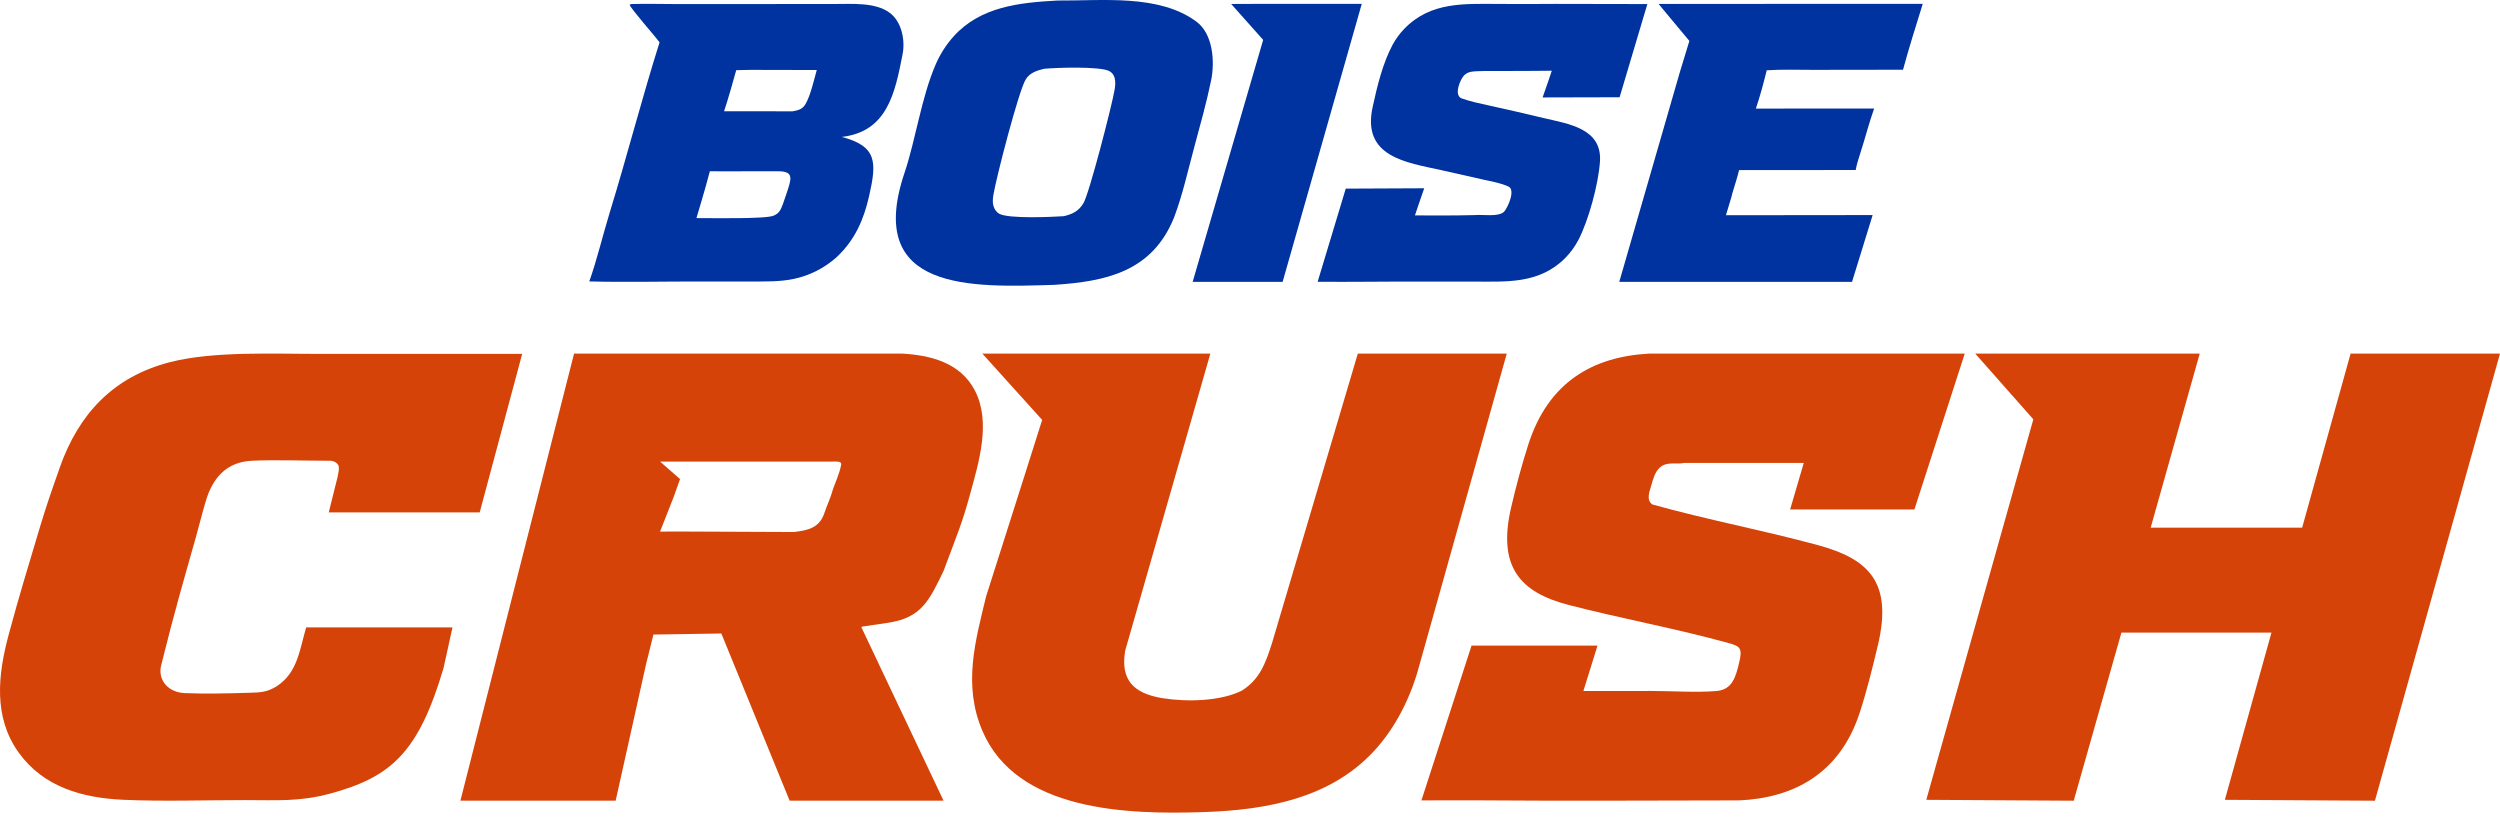
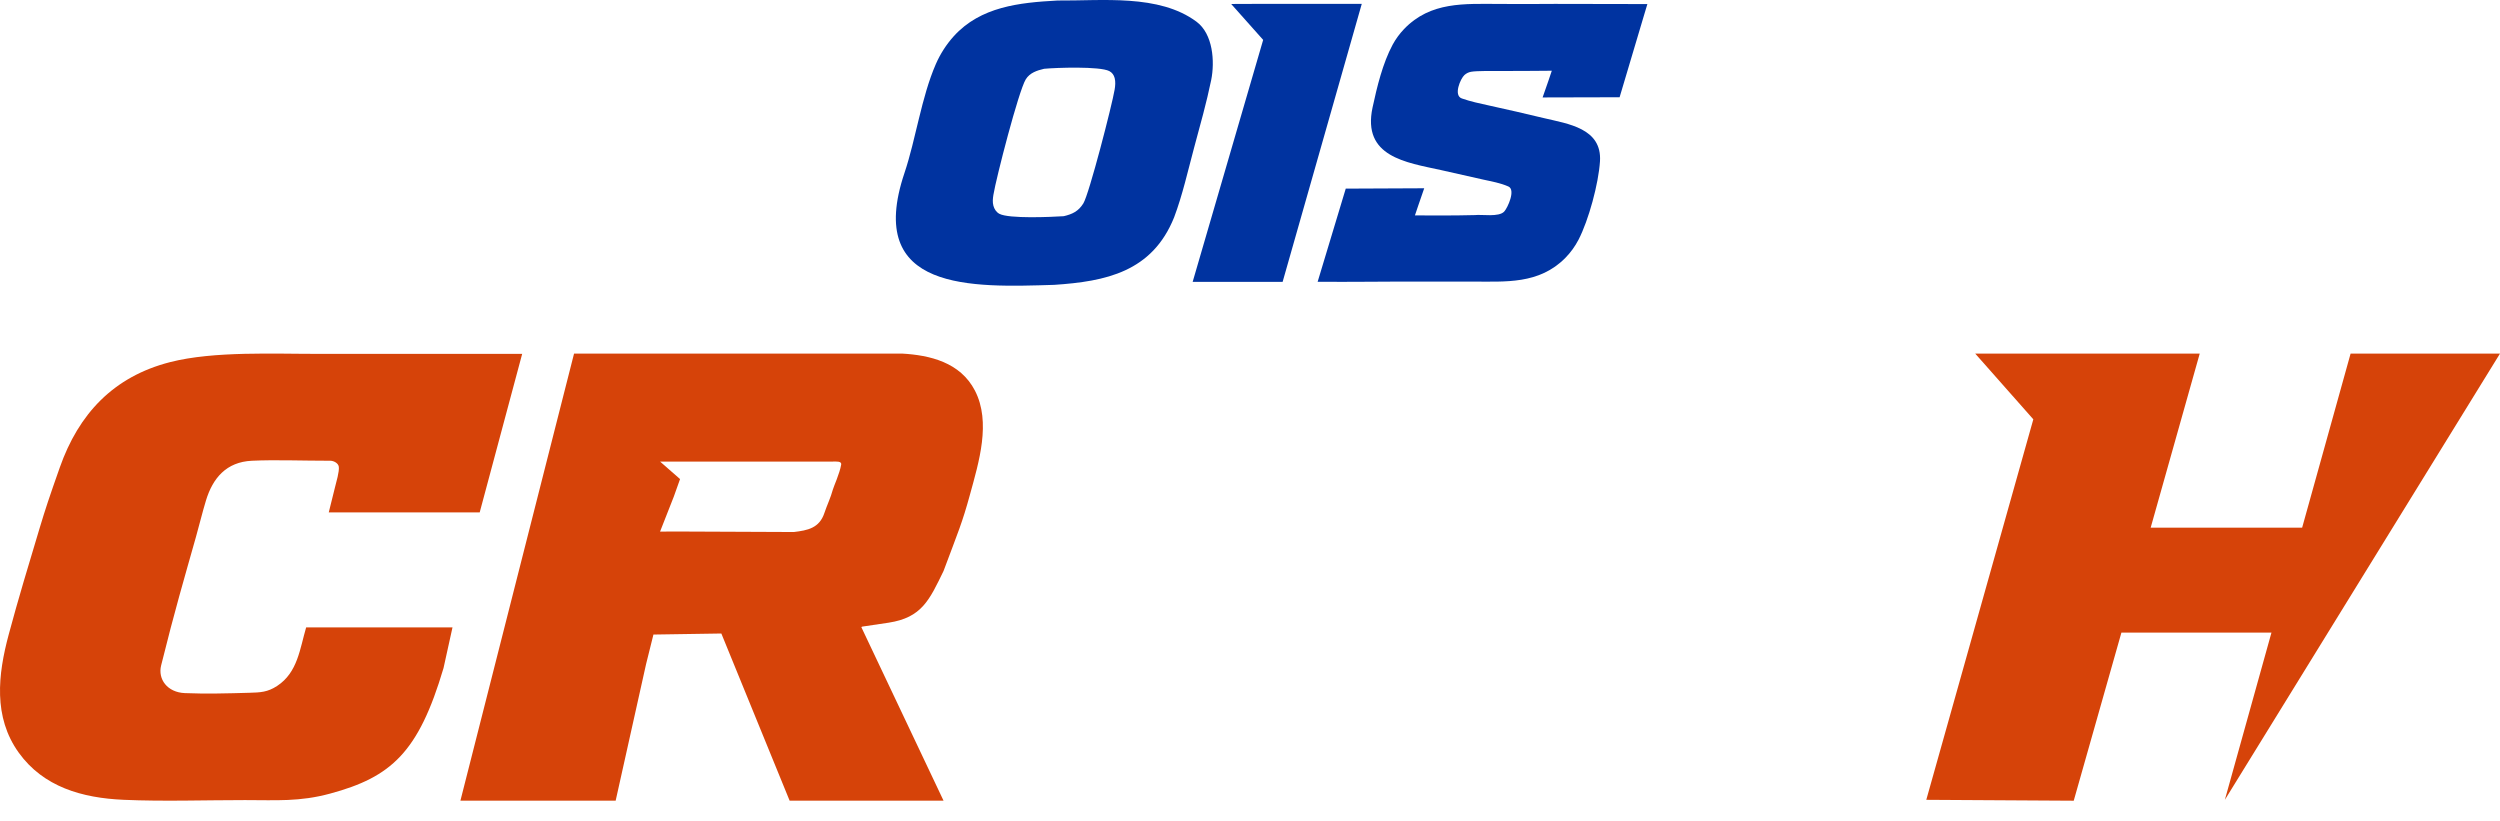
<svg xmlns="http://www.w3.org/2000/svg" width="140" height="46" viewBox="0 0 140 46" fill="none">
  <path fill-rule="evenodd" clip-rule="evenodd" d="M59.211 0.029C61.697 0.053 64.904 -0.347 67.005 1.216C67.929 1.903 68.037 3.446 67.826 4.486C67.57 5.738 67.205 7.029 66.87 8.271C66.524 9.559 66.222 10.921 65.751 12.17C64.523 15.229 61.918 15.761 59.034 15.952C54.456 16.093 48.408 16.355 50.65 9.688C51.293 7.775 51.594 5.455 52.407 3.588C52.656 3.017 52.995 2.49 53.412 2.027C54.914 0.371 57.089 0.146 59.193 0.031C59.199 0.03 59.205 0.03 59.211 0.029ZM62.119 3.98C61.586 3.706 59.153 3.787 58.47 3.852C58.072 3.946 57.67 4.074 57.442 4.444C57.041 5.096 55.782 9.976 55.631 10.91C55.598 11.114 55.576 11.321 55.631 11.523C55.681 11.708 55.792 11.88 55.964 11.973C56.499 12.259 58.86 12.152 59.569 12.107C60.056 11.993 60.393 11.83 60.666 11.393C60.993 10.868 62.282 5.851 62.42 5.016C62.455 4.807 62.475 4.582 62.422 4.375C62.377 4.201 62.28 4.063 62.119 3.98Z" fill="#0033A0" />
  <path d="M71.827 15.784H66.789L70.737 2.234L68.946 0.223L70.737 0.216H76.259L71.827 15.784Z" fill="#0033A0" />
-   <path d="M107.674 0.216C107.302 1.41 106.895 2.703 106.569 3.905L101.542 3.912C100.711 3.912 99.753 3.881 98.937 3.935C98.768 4.626 98.557 5.407 98.329 6.08L104.952 6.079C104.658 6.897 104.441 7.773 104.17 8.602C104.077 8.888 103.97 9.226 103.919 9.521L97.388 9.524C97.295 9.92 97.144 10.382 97.025 10.777C96.987 10.989 96.731 11.759 96.652 12.053L104.868 12.044L103.714 15.784H90.679L94.073 4.036L94.605 2.293L92.879 0.22L107.674 0.216Z" fill="#0033A0" />
-   <path fill-rule="evenodd" clip-rule="evenodd" d="M35.356 0.225C36.205 0.203 37.155 0.228 38.011 0.229L46.708 0.224C47.687 0.23 49.003 0.109 49.821 0.715C50.492 1.208 50.701 2.245 50.545 3.038C50.116 5.225 49.691 7.367 47.142 7.668C49.123 8.19 49.099 9.084 48.676 10.953C48.368 12.316 47.883 13.421 46.862 14.393C46.177 15.008 45.347 15.43 44.454 15.618C43.669 15.789 42.772 15.762 41.965 15.764L39.331 15.764C37.286 15.759 35.025 15.814 33 15.76C33.409 14.628 33.772 13.113 34.136 11.929C35.106 8.778 35.944 5.512 36.935 2.372C36.665 2 35.353 0.523 35.258 0.268L35.356 0.225ZM42.26 9.591C41.414 9.601 39.757 9.591 39.751 9.591C39.527 10.47 39.003 12.207 39.001 12.213C39.795 12.209 42.858 12.273 43.314 12.08C43.674 11.927 43.728 11.789 44.021 10.909C44.315 10.028 44.504 9.59 43.568 9.591C42.9 9.591 42.687 9.591 42.26 9.591ZM41.229 3.929C41.022 4.665 40.789 5.511 40.547 6.232L44.385 6.233C44.687 6.177 44.931 6.129 45.105 5.835C45.389 5.351 45.581 4.479 45.739 3.921L42.007 3.913L41.229 3.929Z" fill="#0033A0" />
  <path d="M78.628 1.626C80.113 0.078 82.014 0.217 83.965 0.221C85.001 0.228 86.037 0.227 87.073 0.218L92.253 0.228C92.192 0.413 92.134 0.612 92.081 0.8L90.698 5.446L86.386 5.457C86.567 4.965 86.901 3.961 86.901 3.961C86.901 3.961 84.955 3.98 83.982 3.977C83.604 3.978 82.705 3.96 82.377 4.02C82.241 4.045 82.114 4.107 82.01 4.2C81.788 4.398 81.379 5.343 81.861 5.513C82.37 5.692 82.849 5.789 83.371 5.905C84.398 6.13 85.422 6.365 86.444 6.611C87.81 6.936 89.718 7.182 89.599 9.036C89.518 10.288 88.966 12.325 88.398 13.423C88.203 13.798 87.954 14.142 87.659 14.442C86.187 15.931 84.32 15.768 82.44 15.769L79.312 15.77C77.477 15.764 75.617 15.796 73.788 15.779L75.362 10.563L79.756 10.543C79.575 11.05 79.238 12.058 79.236 12.062C79.236 12.062 81.487 12.082 82.59 12.045C82.998 11.999 83.932 12.171 84.235 11.848C84.424 11.645 84.895 10.629 84.469 10.443C84.007 10.241 83.548 10.166 83.074 10.06C82.282 9.877 81.489 9.698 80.695 9.524C78.746 9.096 76.271 8.785 76.863 6.02C77.11 4.868 77.433 3.535 77.99 2.499C78.164 2.18 78.379 1.887 78.628 1.626Z" fill="#0033A0" />
  <path d="M18.973 26.138C19.011 26.407 18.828 27.006 18.758 27.295L18.41 28.695H26.863L29.242 19.817L17.927 19.817C15.392 19.824 11.99 19.65 9.533 20.277C6.343 21.092 4.401 23.186 3.346 26.185C2.749 27.881 2.56 28.444 2.215 29.589C1.621 31.567 1.019 33.549 0.485 35.544C-0.113 37.775 -0.388 40.151 1.051 42.151C2.432 44.07 4.601 44.687 6.917 44.789C9.173 44.888 11.458 44.805 13.719 44.805C15.48 44.805 16.772 44.906 18.489 44.441C21.9 43.518 23.436 42.151 24.838 37.41L25.34 35.133H17.145C16.793 36.328 16.671 37.657 15.523 38.41C14.979 38.766 14.585 38.778 13.957 38.796L13.947 38.796C12.79 38.83 11.506 38.864 10.352 38.814C9.362 38.772 8.833 38.031 9.023 37.265C9.797 34.147 10.299 32.46 10.973 30.069C11.165 29.391 11.329 28.702 11.534 28.028C11.914 26.775 12.674 25.869 14.105 25.802C15.432 25.739 16.89 25.802 18.508 25.802C18.7 25.807 18.945 25.94 18.973 26.138Z" fill="#D64309" />
  <path d="M52.838 44.837H44.219L40.395 35.476L36.592 35.535L36.181 37.187L34.477 44.837H25.783L32.147 19.801L50.508 19.8C52.067 19.889 53.775 20.285 54.596 21.874C55.51 23.645 54.814 25.887 54.321 27.687C53.882 29.294 53.663 29.768 52.838 31.976C52.044 33.611 51.616 34.583 49.766 34.87C49.594 34.897 48.451 35.06 48.292 35.089C48.266 35.093 48.252 35.102 48.237 35.125L52.838 44.837ZM38.453 29.767L44.456 29.793C45.226 29.701 45.885 29.575 46.165 28.73C46.301 28.319 46.527 27.846 46.639 27.42C46.686 27.242 47.021 26.521 47.107 26.016C47.141 25.813 46.817 25.848 46.639 25.848H36.964L38.083 26.828L37.734 27.808L36.964 29.768L38.453 29.767Z" fill="#D64309" />
-   <path d="M88.67 38.696L89.46 36.154L82.406 36.154L79.6 44.821C80.649 44.828 81.698 44.812 82.747 44.819C87.619 44.857 92.498 44.83 97.374 44.822C100.418 44.697 102.997 43.336 104.115 39.998C104.508 38.826 104.874 37.344 105.164 36.123C105.991 32.633 104.674 31.31 101.827 30.534C98.748 29.695 95.6 29.11 92.529 28.248C92.176 27.989 92.369 27.543 92.471 27.183C92.573 26.827 92.68 26.427 92.947 26.186C93.348 25.823 93.854 26.022 94.321 25.924L101.01 25.926L100.247 28.529H107.207L110.026 19.801L92.387 19.8C89.185 19.966 86.707 21.403 85.585 24.892C85.231 25.991 84.881 27.297 84.62 28.43C83.857 31.729 85.11 33.171 87.848 33.879C90.818 34.646 93.888 35.203 96.837 36.022C97.467 36.197 97.575 36.325 97.4 37.073C97.203 37.919 97.006 38.624 96.121 38.697C94.985 38.791 93.649 38.695 92.499 38.694C91.223 38.694 89.946 38.698 88.67 38.696Z" fill="#D64309" />
-   <path d="M131.634 19.8L128.92 29.548H120.438L123.185 19.8H110.611L113.866 23.482L107.872 44.79L116.129 44.84L118.799 35.426H127.202L124.592 44.79L132.996 44.84L140 19.8H131.634Z" fill="#D64309" />
-   <path d="M65.105 39.098C63.464 38.833 62.737 38.064 63.01 36.437L67.78 19.801H55.01L58.361 23.515L57.382 26.606L55.224 33.39C54.607 35.932 53.924 38.356 55.01 40.918C56.926 45.437 63.109 45.623 67.436 45.476C70.957 45.357 74.476 44.7 76.916 42.089C78.18 40.736 79.036 38.972 79.495 37.216L84.379 19.801L76.038 19.801L71.235 36.004C70.853 37.216 70.519 38.046 69.553 38.67C68.343 39.282 66.437 39.312 65.105 39.098Z" fill="#D64309" />
+   <path d="M131.634 19.8L128.92 29.548H120.438L123.185 19.8H110.611L113.866 23.482L107.872 44.79L116.129 44.84L118.799 35.426H127.202L124.592 44.79L140 19.8H131.634Z" fill="#D64309" />
</svg>